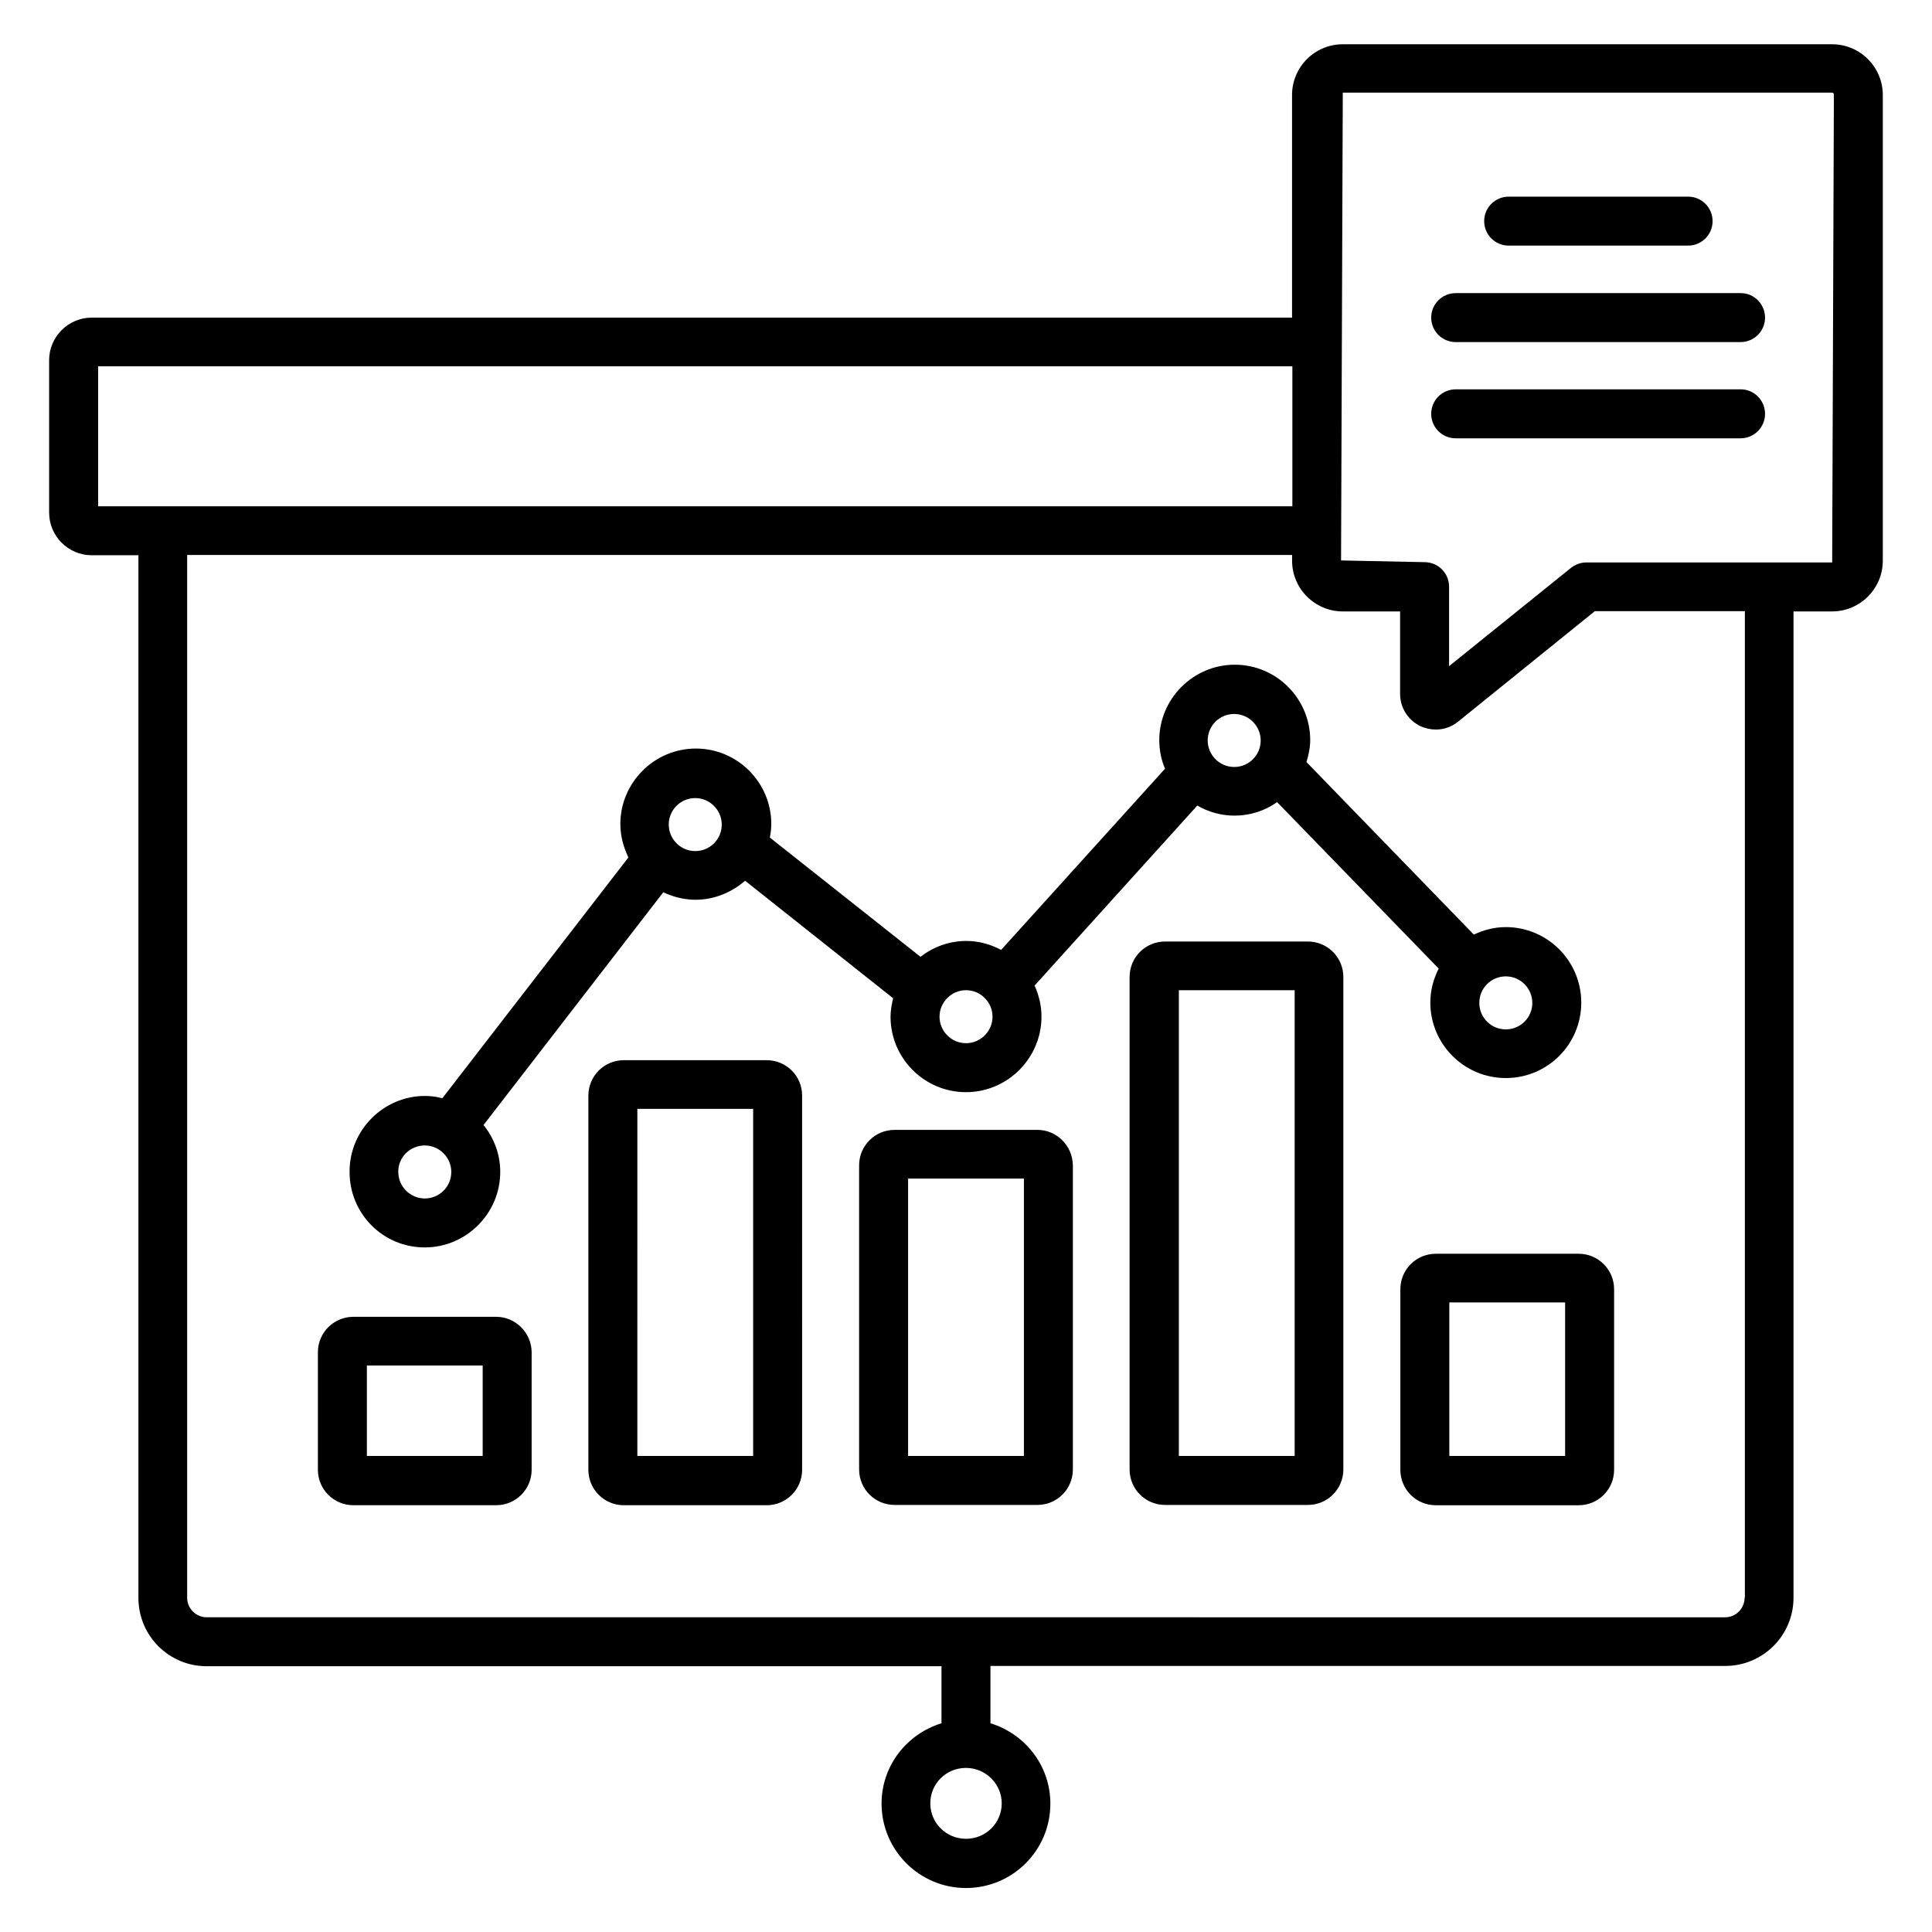
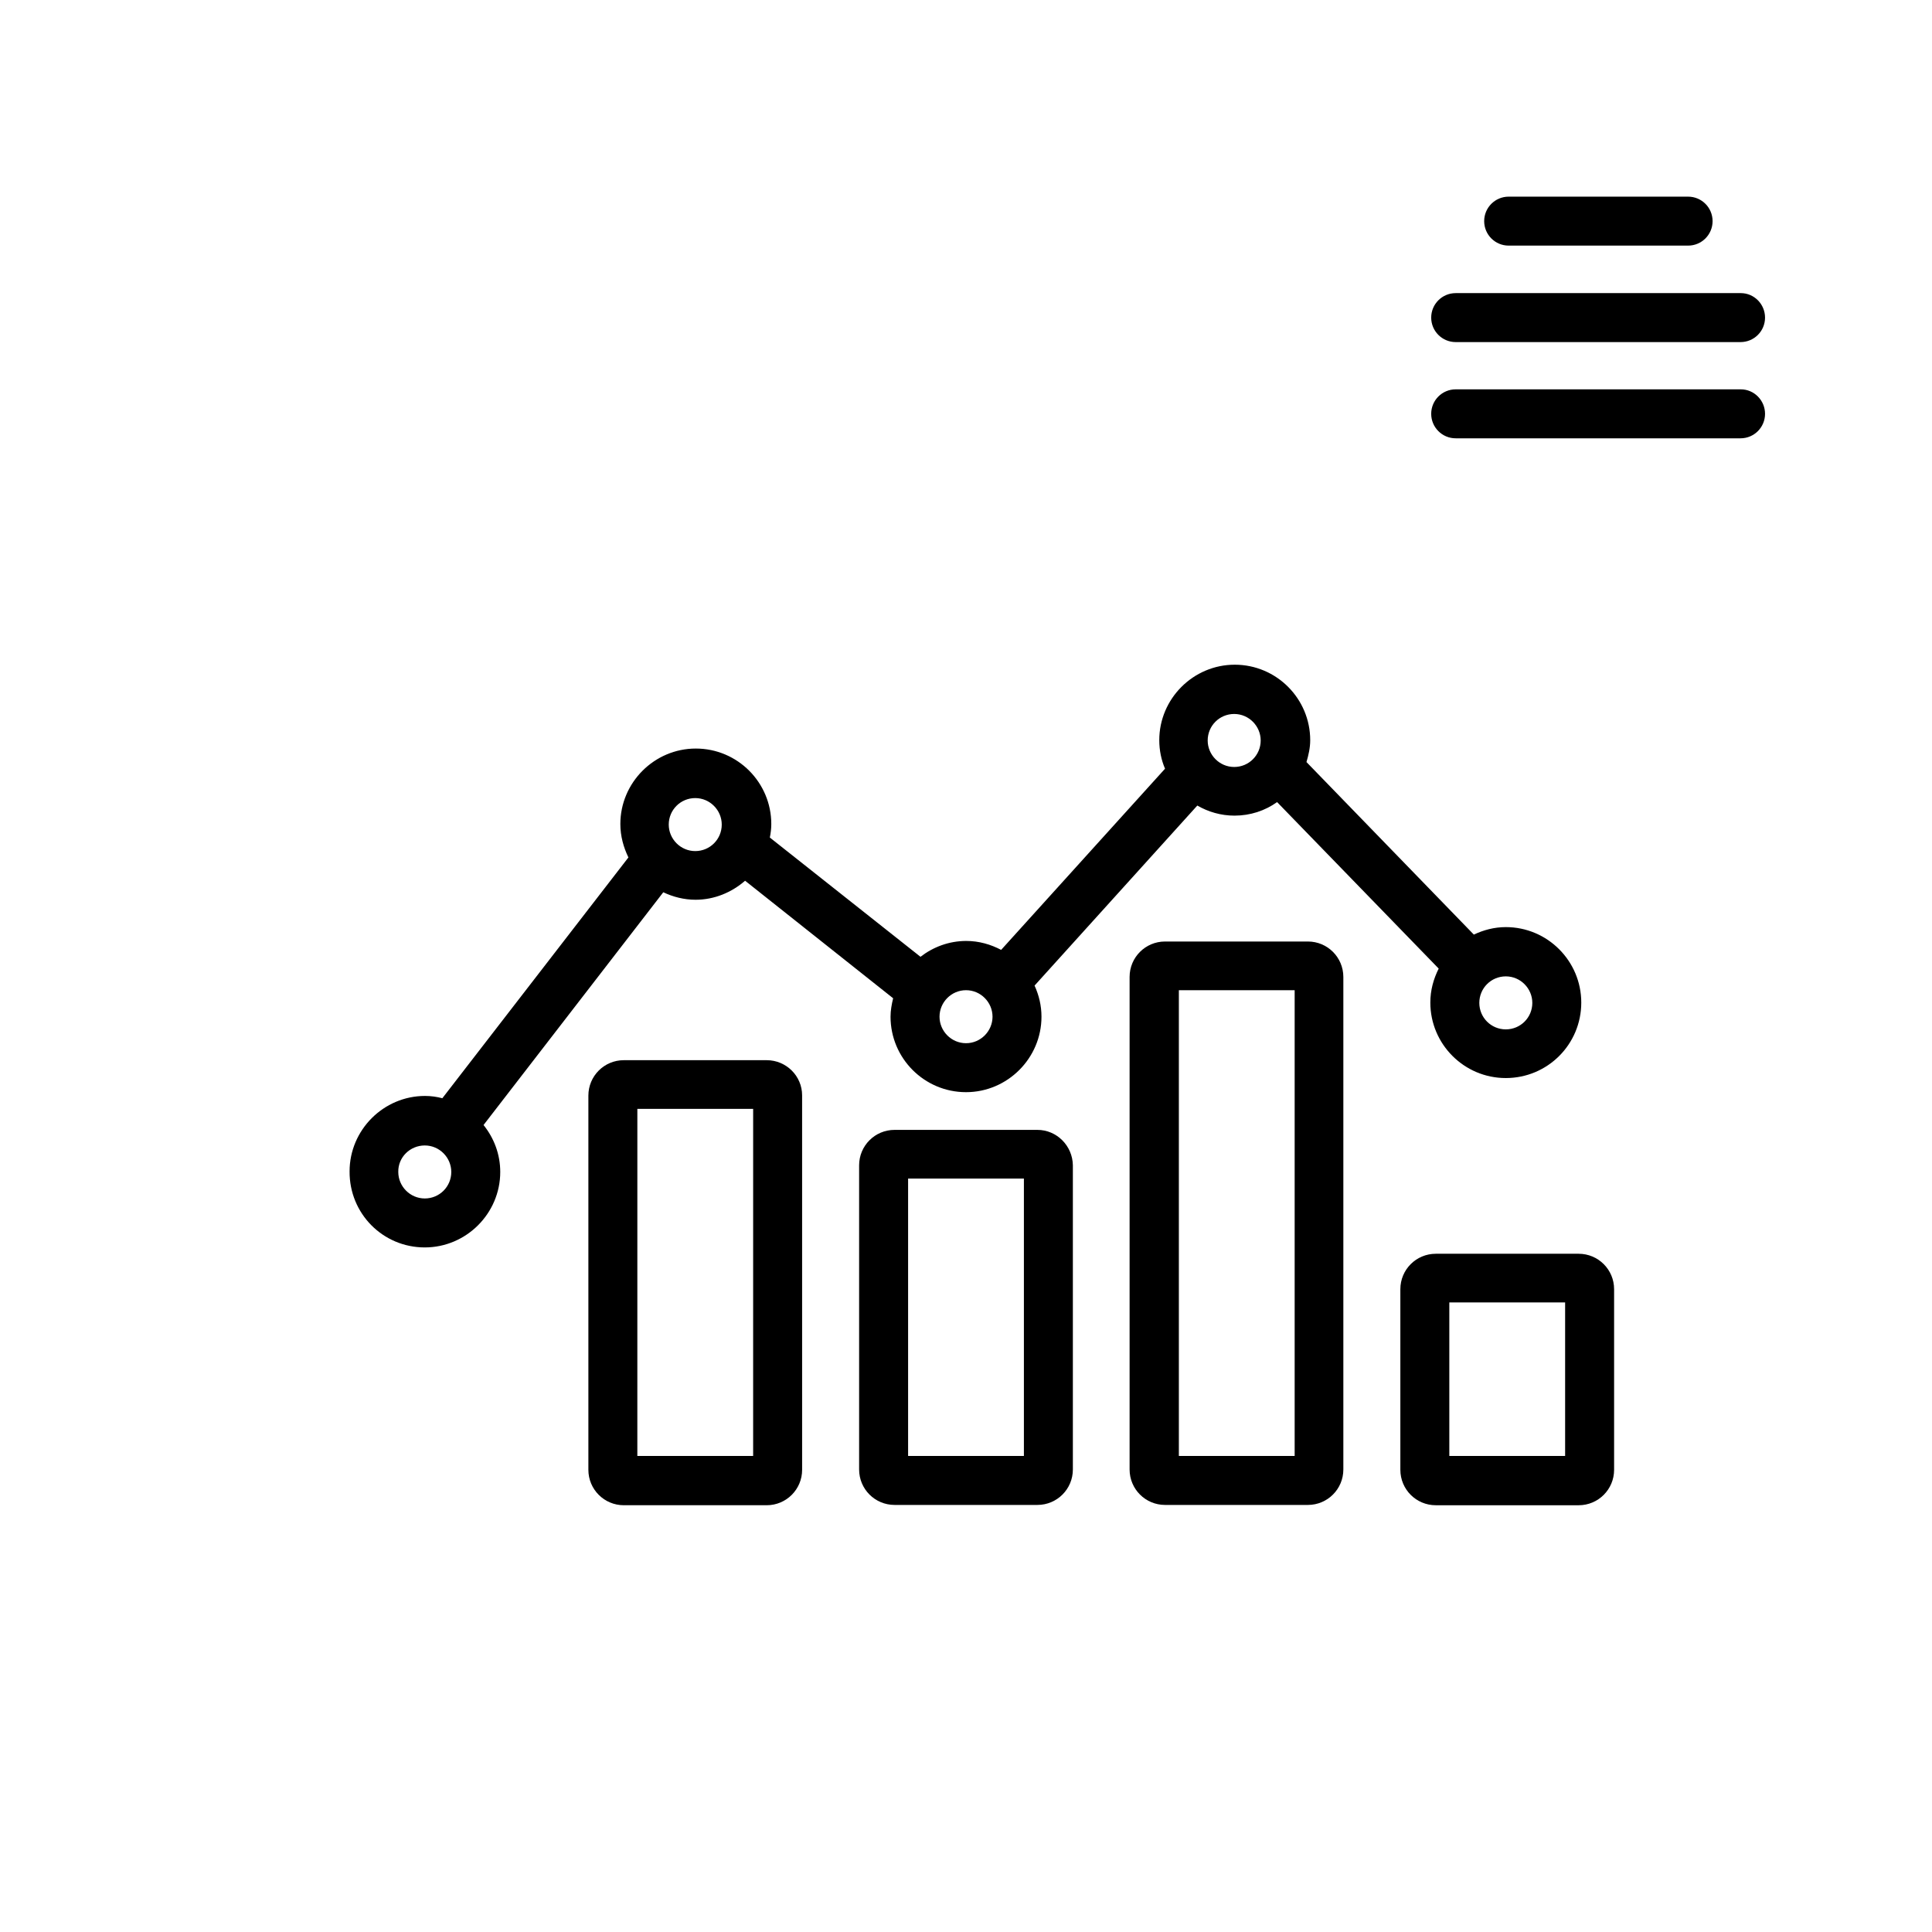
<svg xmlns="http://www.w3.org/2000/svg" fill="#000000" width="800px" height="800px" version="1.1" viewBox="144 144 512 512">
  <g>
-     <path d="m275.5 492.97h-37.863c-5.191 0-9.391 4.199-9.391 9.391v31.145c0 5.191 4.199 9.391 9.391 9.391h37.863c5.191 0 9.391-4.199 9.391-9.391v-31.219c-0.078-5.117-4.277-9.316-9.391-9.316zm-3.586 36.871h-30.688v-23.969h30.688z" />
    <path d="m347.18 424.96h-37.863c-5.191 0-9.391 4.199-9.391 9.391v99.16c0 5.191 4.199 9.391 9.391 9.391h37.863c5.191 0 9.391-4.199 9.391-9.391l-0.004-99.238c0-5.113-4.195-9.312-9.387-9.312zm-3.59 104.88h-30.688l0.004-91.984h30.688z" />
    <path d="m418.93 443.43h-37.863c-5.191 0-9.391 4.199-9.391 9.391v80.609c0 5.191 4.199 9.391 9.391 9.391h37.863c5.191 0 9.391-4.199 9.391-9.391v-80.613c-0.078-5.188-4.277-9.387-9.391-9.387zm-3.586 86.41h-30.688v-73.512h30.688z" />
    <path d="m490.61 393.51h-37.863c-5.191 0-9.391 4.199-9.391 9.391v130.53c0 5.191 4.199 9.391 9.391 9.391h37.863c5.191 0 9.391-4.199 9.391-9.391v-130.53c-0.004-5.195-4.203-9.391-9.391-9.391zm-3.512 136.33h-30.688v-123.43h30.688z" />
    <path d="m524.5 476.26c-5.191 0-9.391 4.199-9.391 9.391v47.863c0 5.191 4.199 9.391 9.391 9.391h37.863c5.191 0 9.391-4.199 9.391-9.391v-47.863c0-5.191-4.199-9.391-9.391-9.391zm34.273 53.586h-30.688v-40.688h30.688z" />
    <path d="m256.57 474.58c10.992 0 20-9.008 20-20 0-4.734-1.68-9.008-4.426-12.441l47.633-61.68c2.594 1.223 5.496 1.984 8.551 1.984 5.039 0 9.617-1.984 13.129-5.039l39.234 31.145c-0.383 1.602-0.688 3.207-0.688 4.887 0 10.992 8.93 20 20 20 10.992 0 20-9.008 20-20 0-2.977-0.688-5.727-1.832-8.246l43.129-47.711c2.902 1.68 6.258 2.672 9.848 2.672 4.199 0 8.09-1.297 11.297-3.586l42.824 44.121c-1.375 2.75-2.215 5.727-2.215 9.008 0 10.992 8.93 20 20 20 11.07 0 20-8.93 20-20 0-10.992-8.93-20-20-20-3.055 0-5.879 0.762-8.473 1.984l-44.352-45.723c0.535-1.832 0.992-3.742 0.992-5.801 0-10.992-8.93-20-20-20-10.992 0-20 9.008-20 20 0 2.672 0.535 5.266 1.527 7.559l-43.434 48.016c-2.75-1.449-5.879-2.367-9.238-2.367-4.582 0-8.777 1.602-12.137 4.199l-39.922-31.602c0.23-1.145 0.383-2.367 0.383-3.586 0-10.992-8.93-20-20-20-10.992 0-20 9.008-20 20 0 3.207 0.84 6.184 2.137 8.855l-49.312 63.816c-1.449-0.383-2.977-0.609-4.582-0.609-10.992 0-20 9.008-20 20-0.074 11.211 8.855 20.145 19.926 20.145zm293.51-64.809c0 3.894-3.129 7.023-7.023 7.023s-7.023-3.129-7.023-7.023 3.129-7.023 7.023-7.023c3.891 0 7.023 3.207 7.023 7.023zm-79.008-76.562c3.894 0 7.023 3.207 7.023 7.023 0 3.894-3.129 7.023-7.023 7.023-3.894 0-7.023-3.207-7.023-7.023 0-3.894 3.129-7.023 7.023-7.023zm-71.066 73.203c3.894 0 7.023 3.207 7.023 7.023s-3.129 7.023-7.023 7.023-7.023-3.207-7.023-7.023 3.129-7.023 7.023-7.023zm-71.758-50.914c3.894 0 7.023 3.207 7.023 7.023 0 3.894-3.129 7.023-7.023 7.023-3.894 0-7.023-3.207-7.023-7.023 0.004-3.894 3.133-7.023 7.023-7.023zm-71.676 92.059c3.894 0 7.023 3.207 7.023 7.023 0 3.894-3.129 7.023-7.023 7.023-3.894 0-7.023-3.207-7.023-7.023-0.078-3.894 3.129-7.023 7.023-7.023z" />
-     <path d="m629.54 155.73h-129.7c-7.406 0-13.434 6.031-13.434 13.434v59.008h-318.09c-6.184 0-11.297 5.039-11.297 11.297v40.383c0 6.184 5.039 11.297 11.297 11.297h12.367v276.33c0 10 8.09 18.09 18.09 18.09h194.73v15.113c-9.16 2.824-15.879 11.223-15.879 21.297 0 12.289 10 22.367 22.367 22.367s22.367-10 22.367-22.367c0-10.078-6.719-18.473-15.879-21.297v-15.188h194.73c10 0 18.09-8.09 18.09-18.09v-261.37h10.23c7.406 0 13.434-6.031 13.434-13.434v-123.43c0-7.406-6.031-13.438-13.434-13.438zm-220.07 466.18c0 5.191-4.199 9.391-9.465 9.391s-9.465-4.199-9.465-9.391 4.121-9.312 9.312-9.391h0.152 0.152c5.113 0.078 9.312 4.277 9.312 9.391zm-239.46-380.83h316.48v37.098h-316.48zm436.33 326.33c0 2.824-2.289 5.191-5.191 5.191l-402.36-0.004c-2.824 0-5.191-2.289-5.191-5.191v-276.33h292.82v1.527c0 7.406 6.031 13.434 13.434 13.434h15.191v21.832c0 3.664 2.062 6.945 5.344 8.551 1.297 0.609 2.75 0.918 4.121 0.918 2.137 0 4.199-0.688 5.953-2.137l36.184-29.234h39.77v261.45zm23.207-274.35h-65.191c-1.449 0-2.902 0.535-4.047 1.449l-32.289 26.031v-21.07c0-3.586-2.902-6.488-6.488-6.488l-22.137-0.457 0.457-123.97h129.69c0.23 0 0.457 0.23 0.457 0.457z" />
    <path d="m543.81 209.09h47.555c3.586 0 6.488-2.902 6.488-6.488 0-3.586-2.902-6.488-6.488-6.488h-47.555c-3.586 0-6.488 2.902-6.488 6.488 0 3.586 2.902 6.488 6.488 6.488z" />
    <path d="m605.34 221.68h-75.57c-3.586 0-6.488 2.902-6.488 6.488 0 3.586 2.902 6.488 6.488 6.488h75.496c3.586 0 6.488-2.902 6.488-6.488-0.004-3.586-2.902-6.488-6.414-6.488z" />
    <path d="m605.34 247.18h-75.57c-3.586 0-6.488 2.902-6.488 6.488 0 3.586 2.902 6.488 6.488 6.488h75.496c3.586 0 6.488-2.902 6.488-6.488-0.004-3.586-2.902-6.488-6.414-6.488z" />
  </g>
</svg>